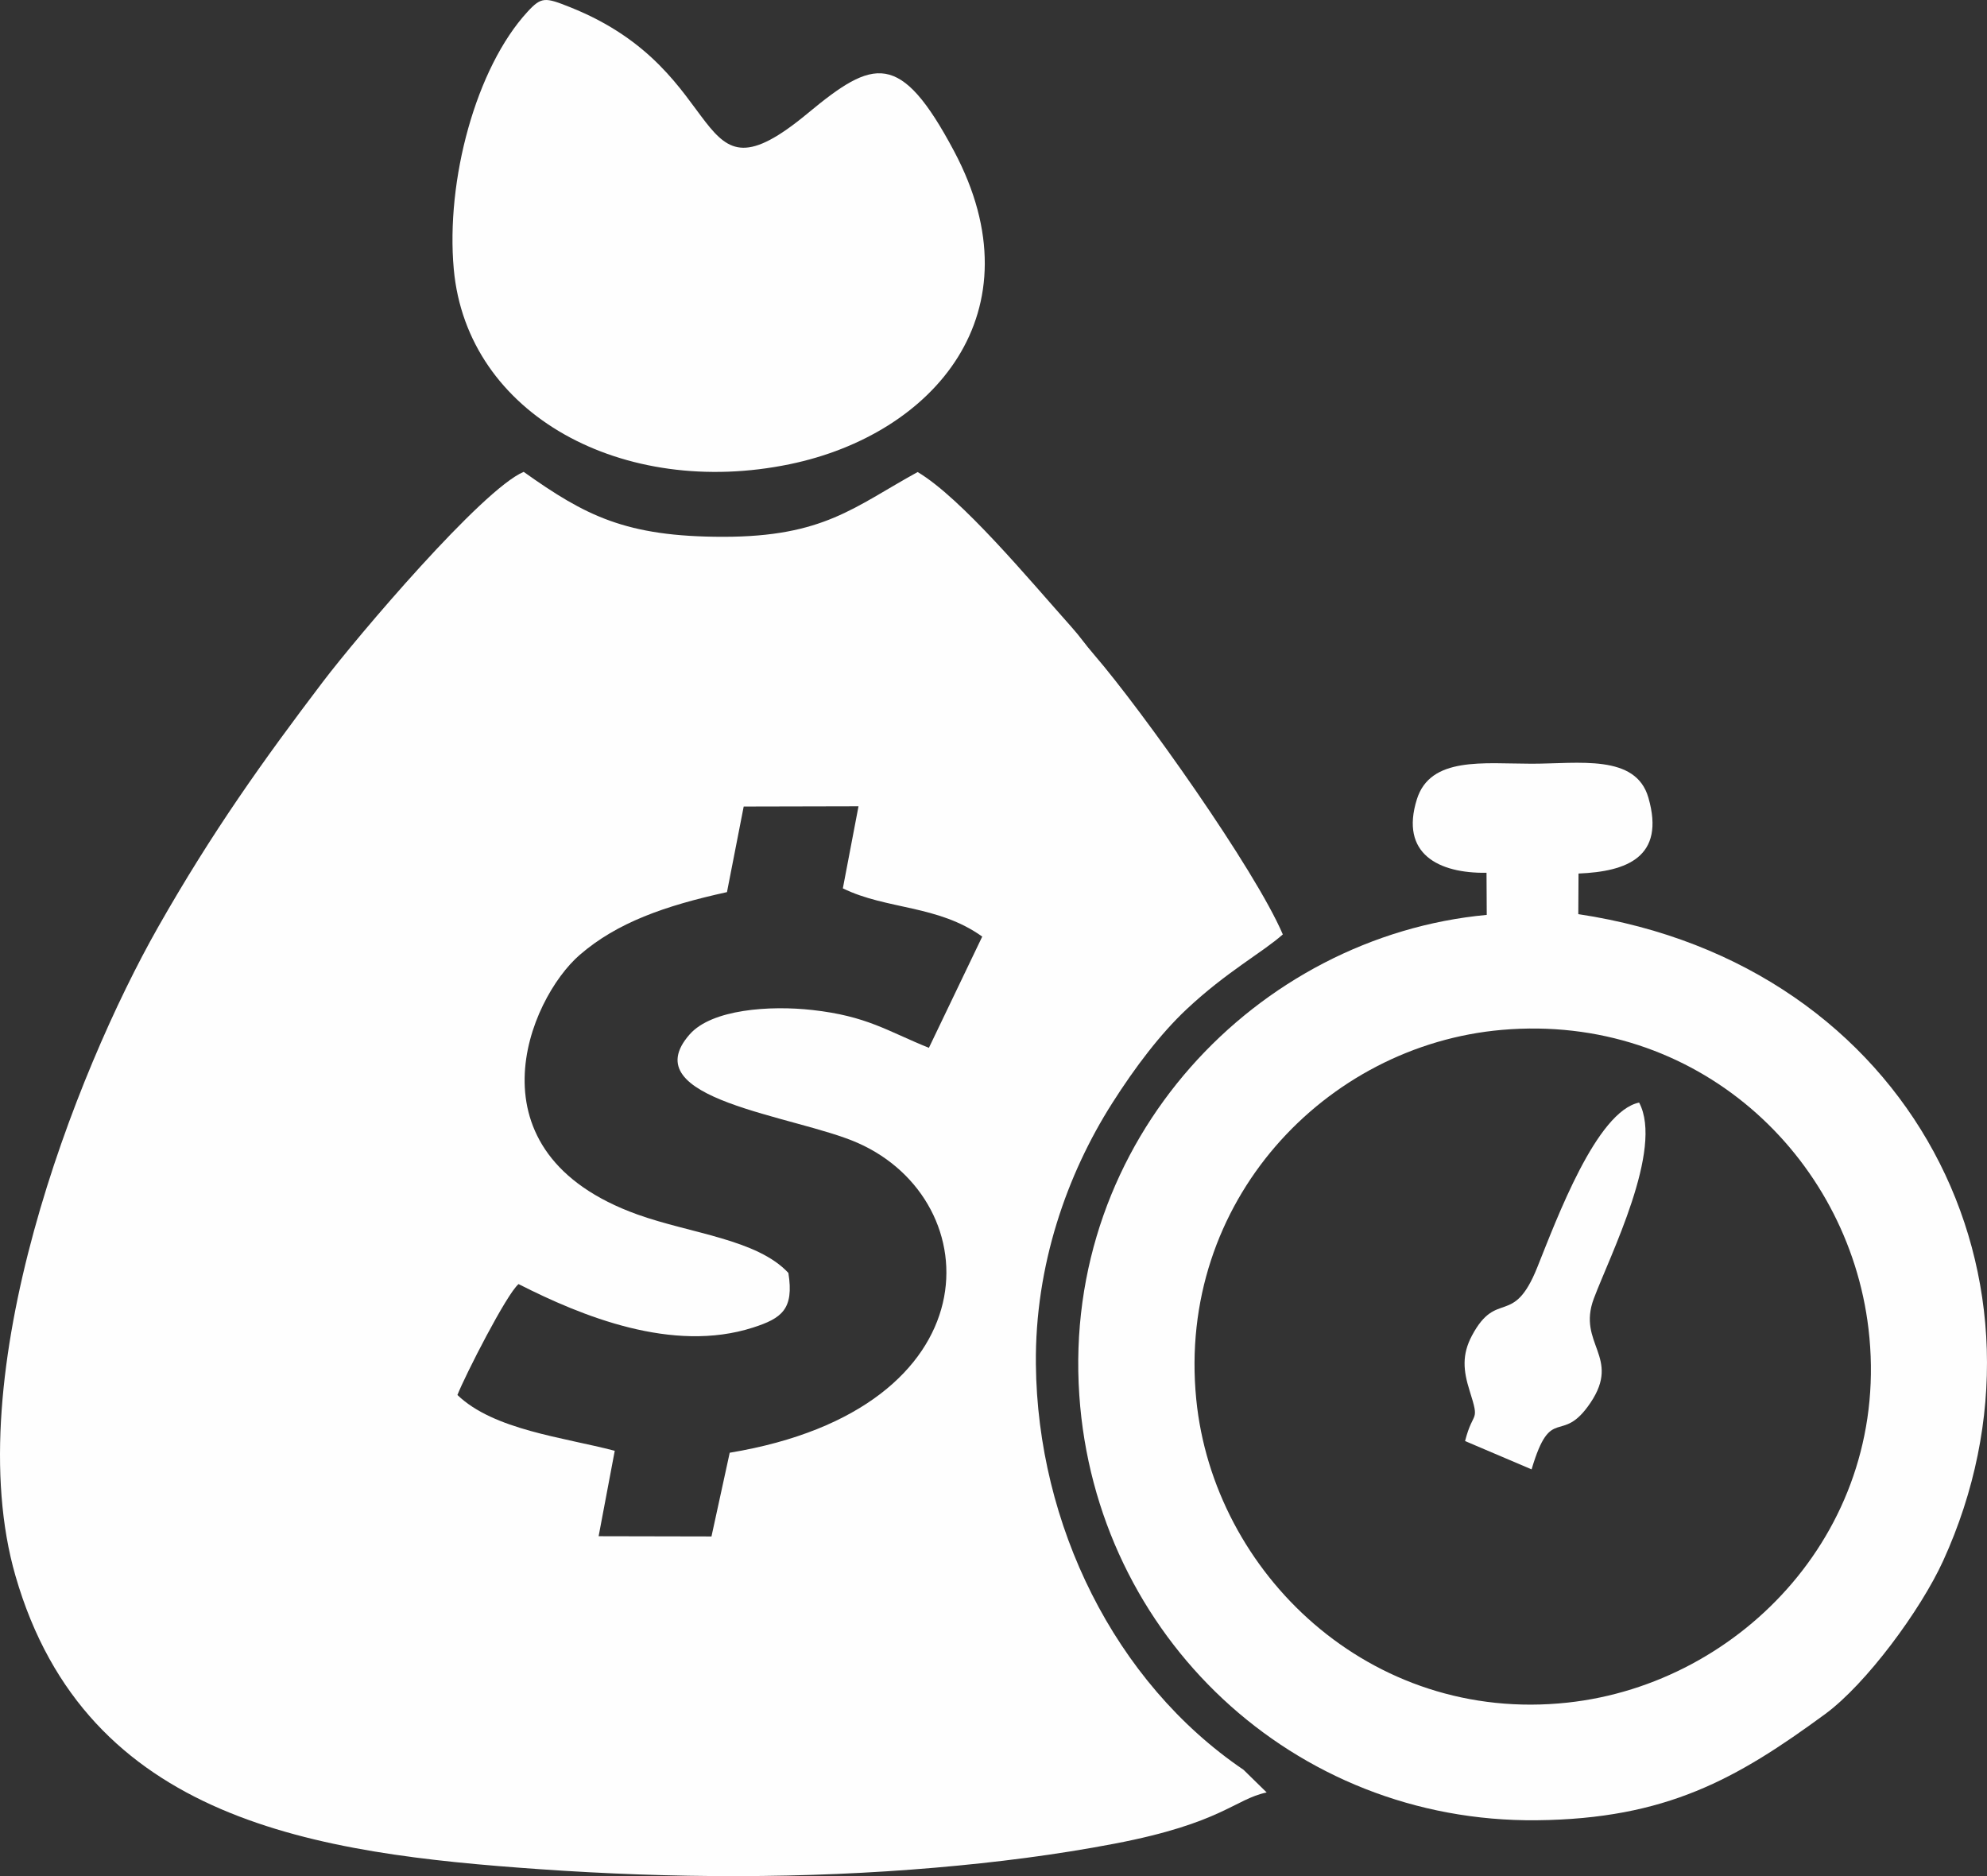
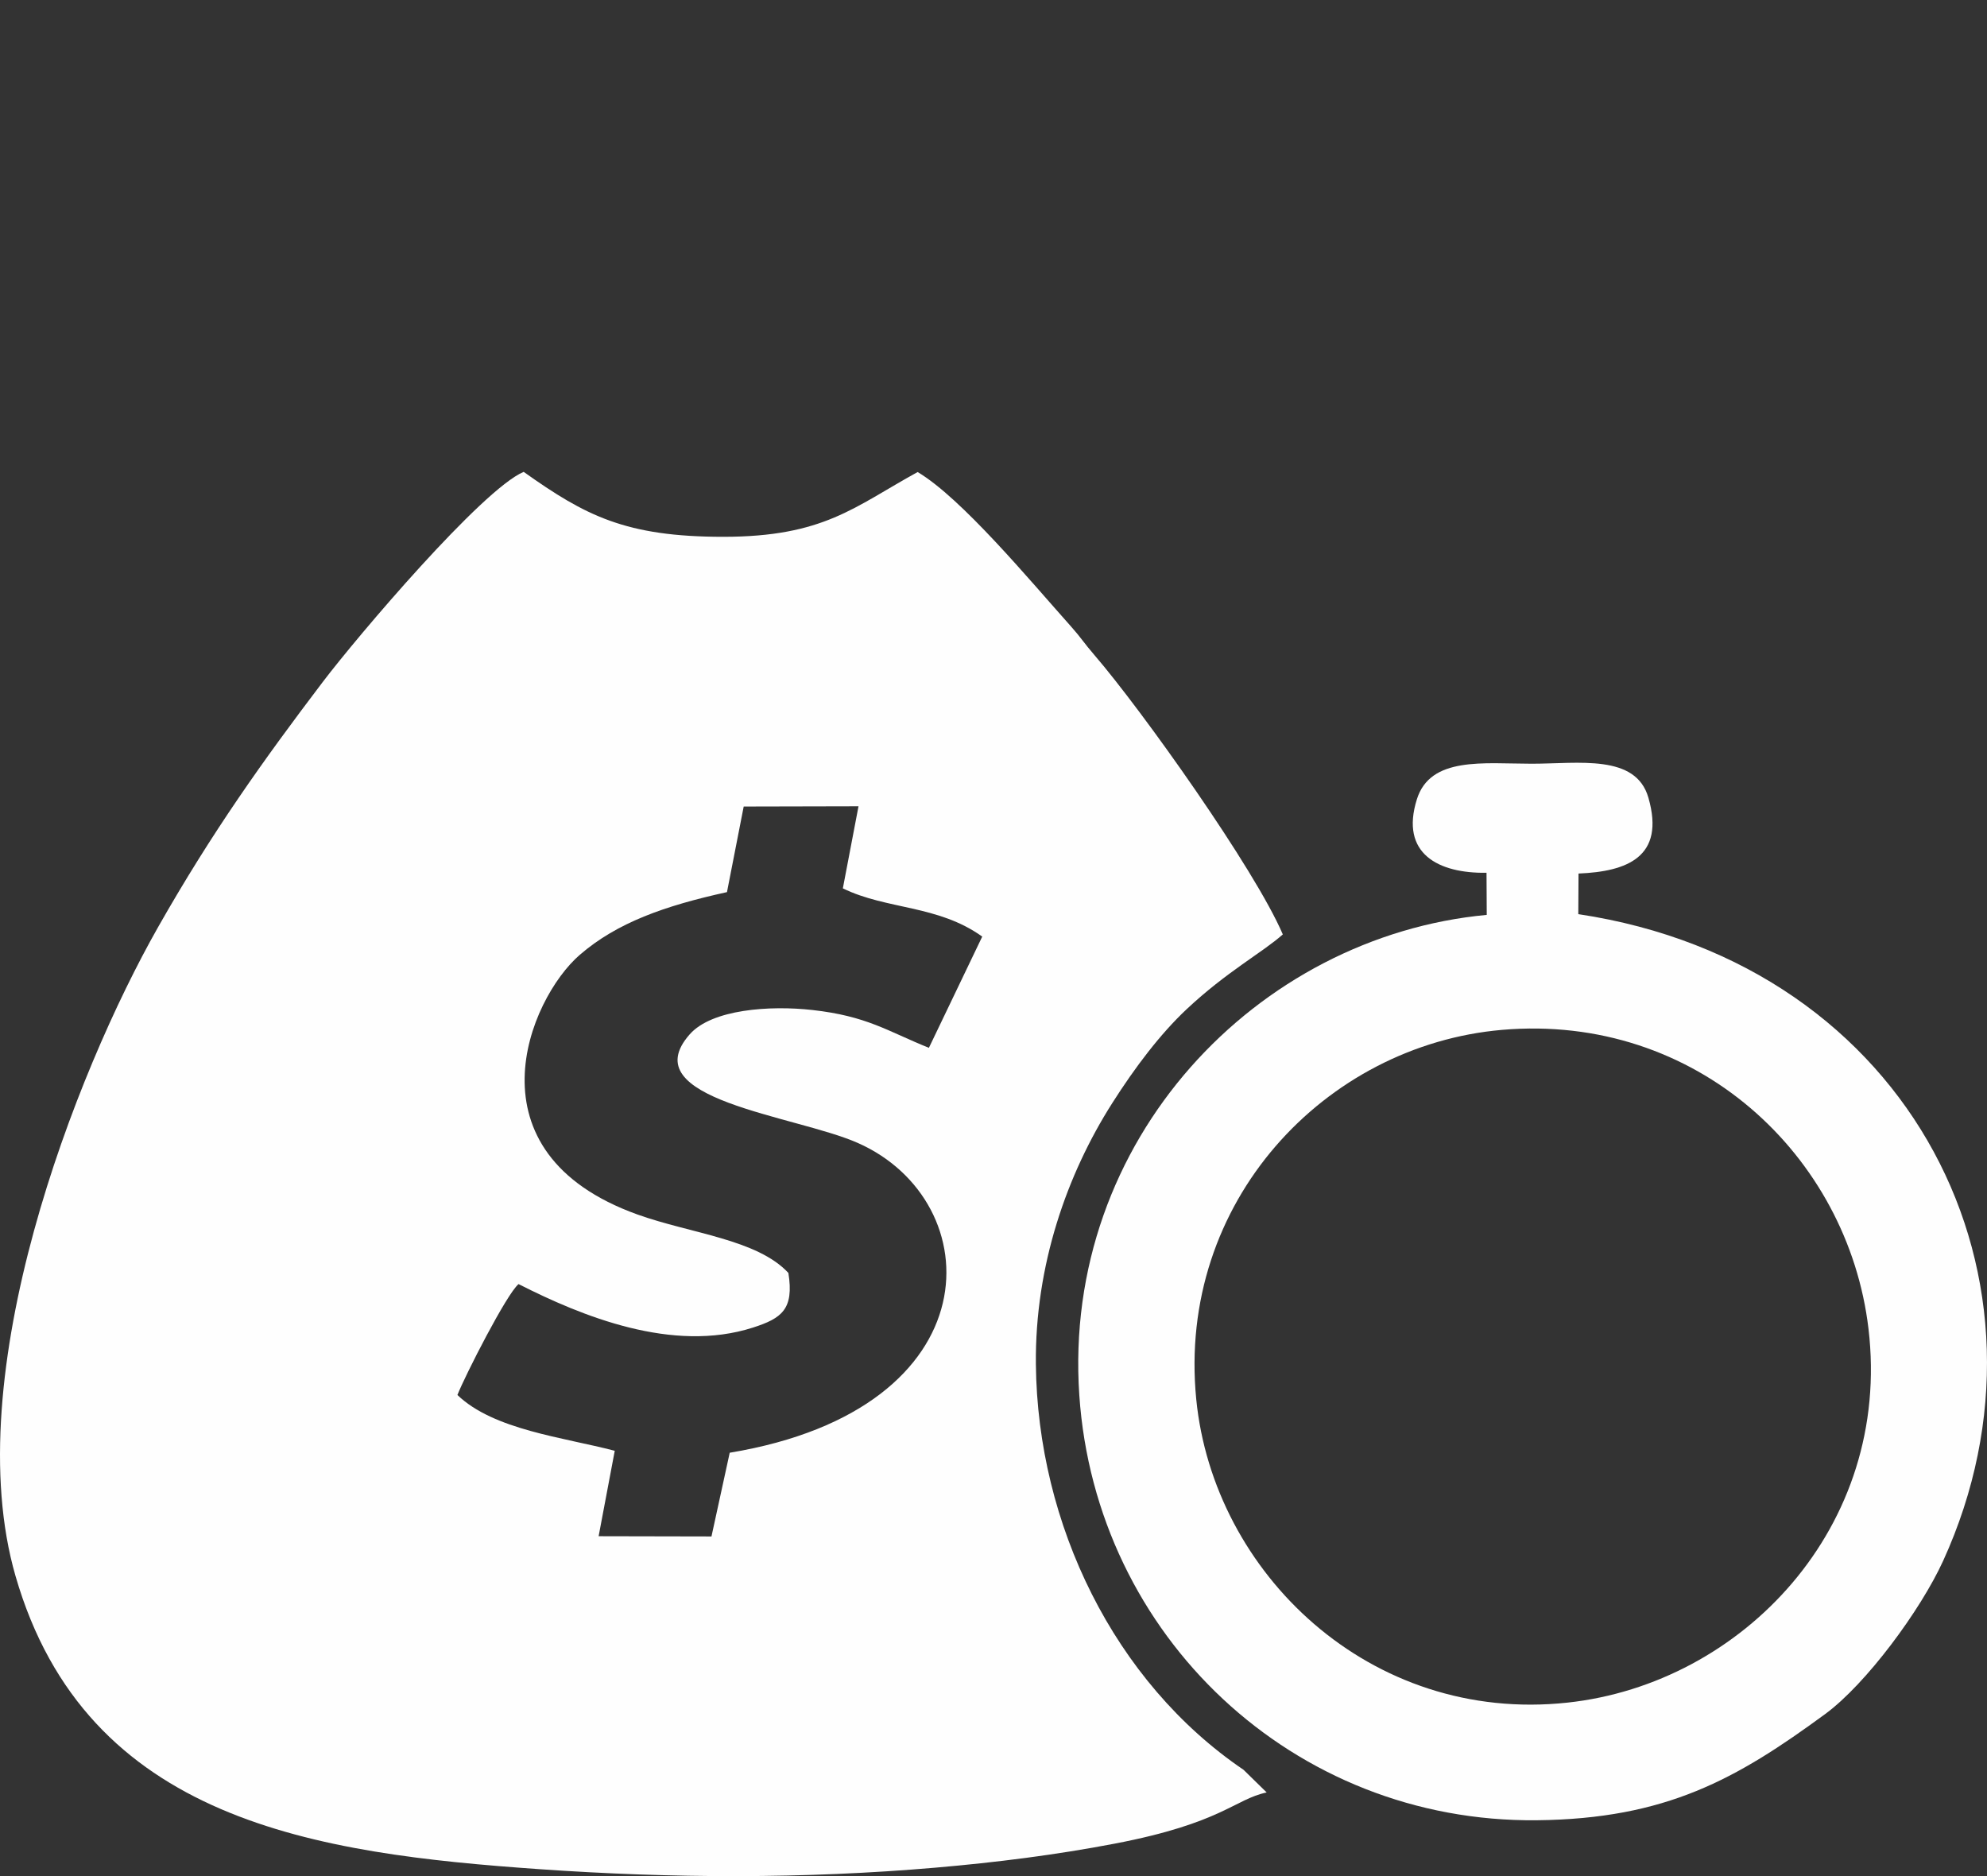
<svg xmlns="http://www.w3.org/2000/svg" xml:space="preserve" width="103.732mm" height="97.93mm" version="1.1" style="shape-rendering:geometricPrecision; text-rendering:geometricPrecision; image-rendering:optimizeQuality; fill-rule:evenodd; clip-rule:evenodd" viewBox="0 0 11301.39 10669.26">
  <rect x="0" y="0" width="11301.39" height="10669.26" fill="#333333" stroke="none" />
  <defs>
    <style type="text/css">
   
    .fil0 {fill:#FEFEFE}
   
  </style>
  </defs>
  <g id="Layer_x0020_1">
    <g id="_2671354326608">
      <path class="fil0" d="M4229.92 4586.56l653.02 -1.48 -89.09 466.87c249.85,122.2 539.67,93.07 792.79,274.29l-303.43 632.63c-240.22,-97.13 -351.54,-180.13 -662.59,-215.14 -242.46,-27.27 -571.99,-3.91 -697.47,137.98 -329.2,372.27 599.7,460.94 955.03,617.73 750.66,331.24 783.09,1511.36 -727.83,1762.05l-103.72 476.05 -641.86 -1.32 91.73 -485.81c-294.58,-77.25 -688.44,-118.74 -894.87,-317.34 43.76,-111.02 279.25,-573.3 347.73,-630.7 358.94,182.25 875.77,394.41 1333.47,247.27 162.65,-52.31 234.37,-103.5 201.22,-310.69 -177.93,-191.56 -556.31,-223.95 -857.87,-332.09 -984.82,-353.16 -618.32,-1226.45 -328.36,-1477.02 211.65,-182.9 482.51,-278.73 836.95,-356.51l95.15 -486.77zm1661.81 3171.91c-5.76,-563.8 177.84,-1081.58 433.56,-1483.98 130.21,-204.92 274.35,-395.05 424.52,-535.88 227.78,-213.57 430.09,-321.44 546.43,-424.73 -158.49,-370.76 -800.39,-1273.96 -1070.76,-1587.65 -62.45,-72.43 -77.03,-99.74 -131.15,-160.39 -241.56,-270.71 -623.58,-731.17 -875.01,-881.43 -361.59,198.48 -533.59,368.32 -1105.87,368.32 -554.43,0 -783.7,-119.81 -1134.98,-369.33 -236.13,99.76 -944.15,933.23 -1143.58,1195.96 -335.81,442.35 -629.04,852.62 -935.64,1392.81 -471.64,831.03 -1140.81,2546.79 -811.34,3689.31 403.6,1399.53 1714.69,1579.76 2982.32,1668.38 749.19,52.39 1502.49,55.6 2250.44,-8.79 345.82,-29.76 686.33,-72.78 1020.29,-136.76 609.4,-116.76 679.76,-251.81 863.43,-290.99l-131.59 -128.73c-735.74,-499.23 -1171.78,-1396.73 -1181.07,-2306.1z" />
      <path class="fil0" d="M8542.51 5856.75c1104.38,-95.9 1968.09,713.55 2084.85,1699.7 133.36,1126.45 -717.31,2018.22 -1711.13,2125.98 -1125.12,122.02 -2015.21,-738.44 -2112.44,-1725.8 -110.56,-1122.91 734.89,-2012.7 1738.71,-2099.88zm-483.66 -1311.74c-97.56,310.64 123.38,422.42 395.99,418.38l1.3 239.42c-1305.21,121.5 -2415.94,1280.06 -2317.42,2731.13 93.02,1370.23 1217.96,2431.89 2602.03,2417.55 736.91,-7.64 1136.63,-234.66 1639.91,-603.71 233.56,-171.29 543.43,-591.28 671.37,-871.61 723.07,-1584.29 -173.96,-3392.34 -2075.18,-3677.57l1.29 -230.9c274.31,-11.2 494.85,-92.85 397.35,-431.56 -71.81,-249.46 -395.16,-192.96 -663.89,-192.98 -272.58,-0.02 -575.92,-42.78 -652.74,201.86z" />
-       <path class="fil0" d="M2580.92 1530.6c75.37,830.44 964.47,1305.39 1911.89,1109 816.01,-169.15 1421.95,-862.22 933.21,-1780.8 -305.79,-574.73 -457.87,-524.73 -831.27,-215.1 -681.73,565.35 -419.73,-231.87 -1353.08,-603.17 -140.69,-55.97 -161.86,-59.96 -241.19,26.28 -294.15,319.77 -465.35,959.17 -419.56,1463.79z" />
-       <path class="fil0" d="M8332.81 8195l378.35 161.05c112.14,-378.57 167.9,-130.32 335.29,-379.31 175.12,-260.52 -77.46,-334.78 18.43,-591.35 90.97,-243.37 399.03,-850.6 257.85,-1115.27 -242.2,50.62 -466.51,656.39 -579.71,938.29 -137.02,341.33 -229.33,121.64 -370.78,386.39 -58.66,109.82 -49.45,200.25 -13.51,314.2 59.62,188.99 20.79,102.97 -25.92,286z" />
    </g>
  </g>
</svg>